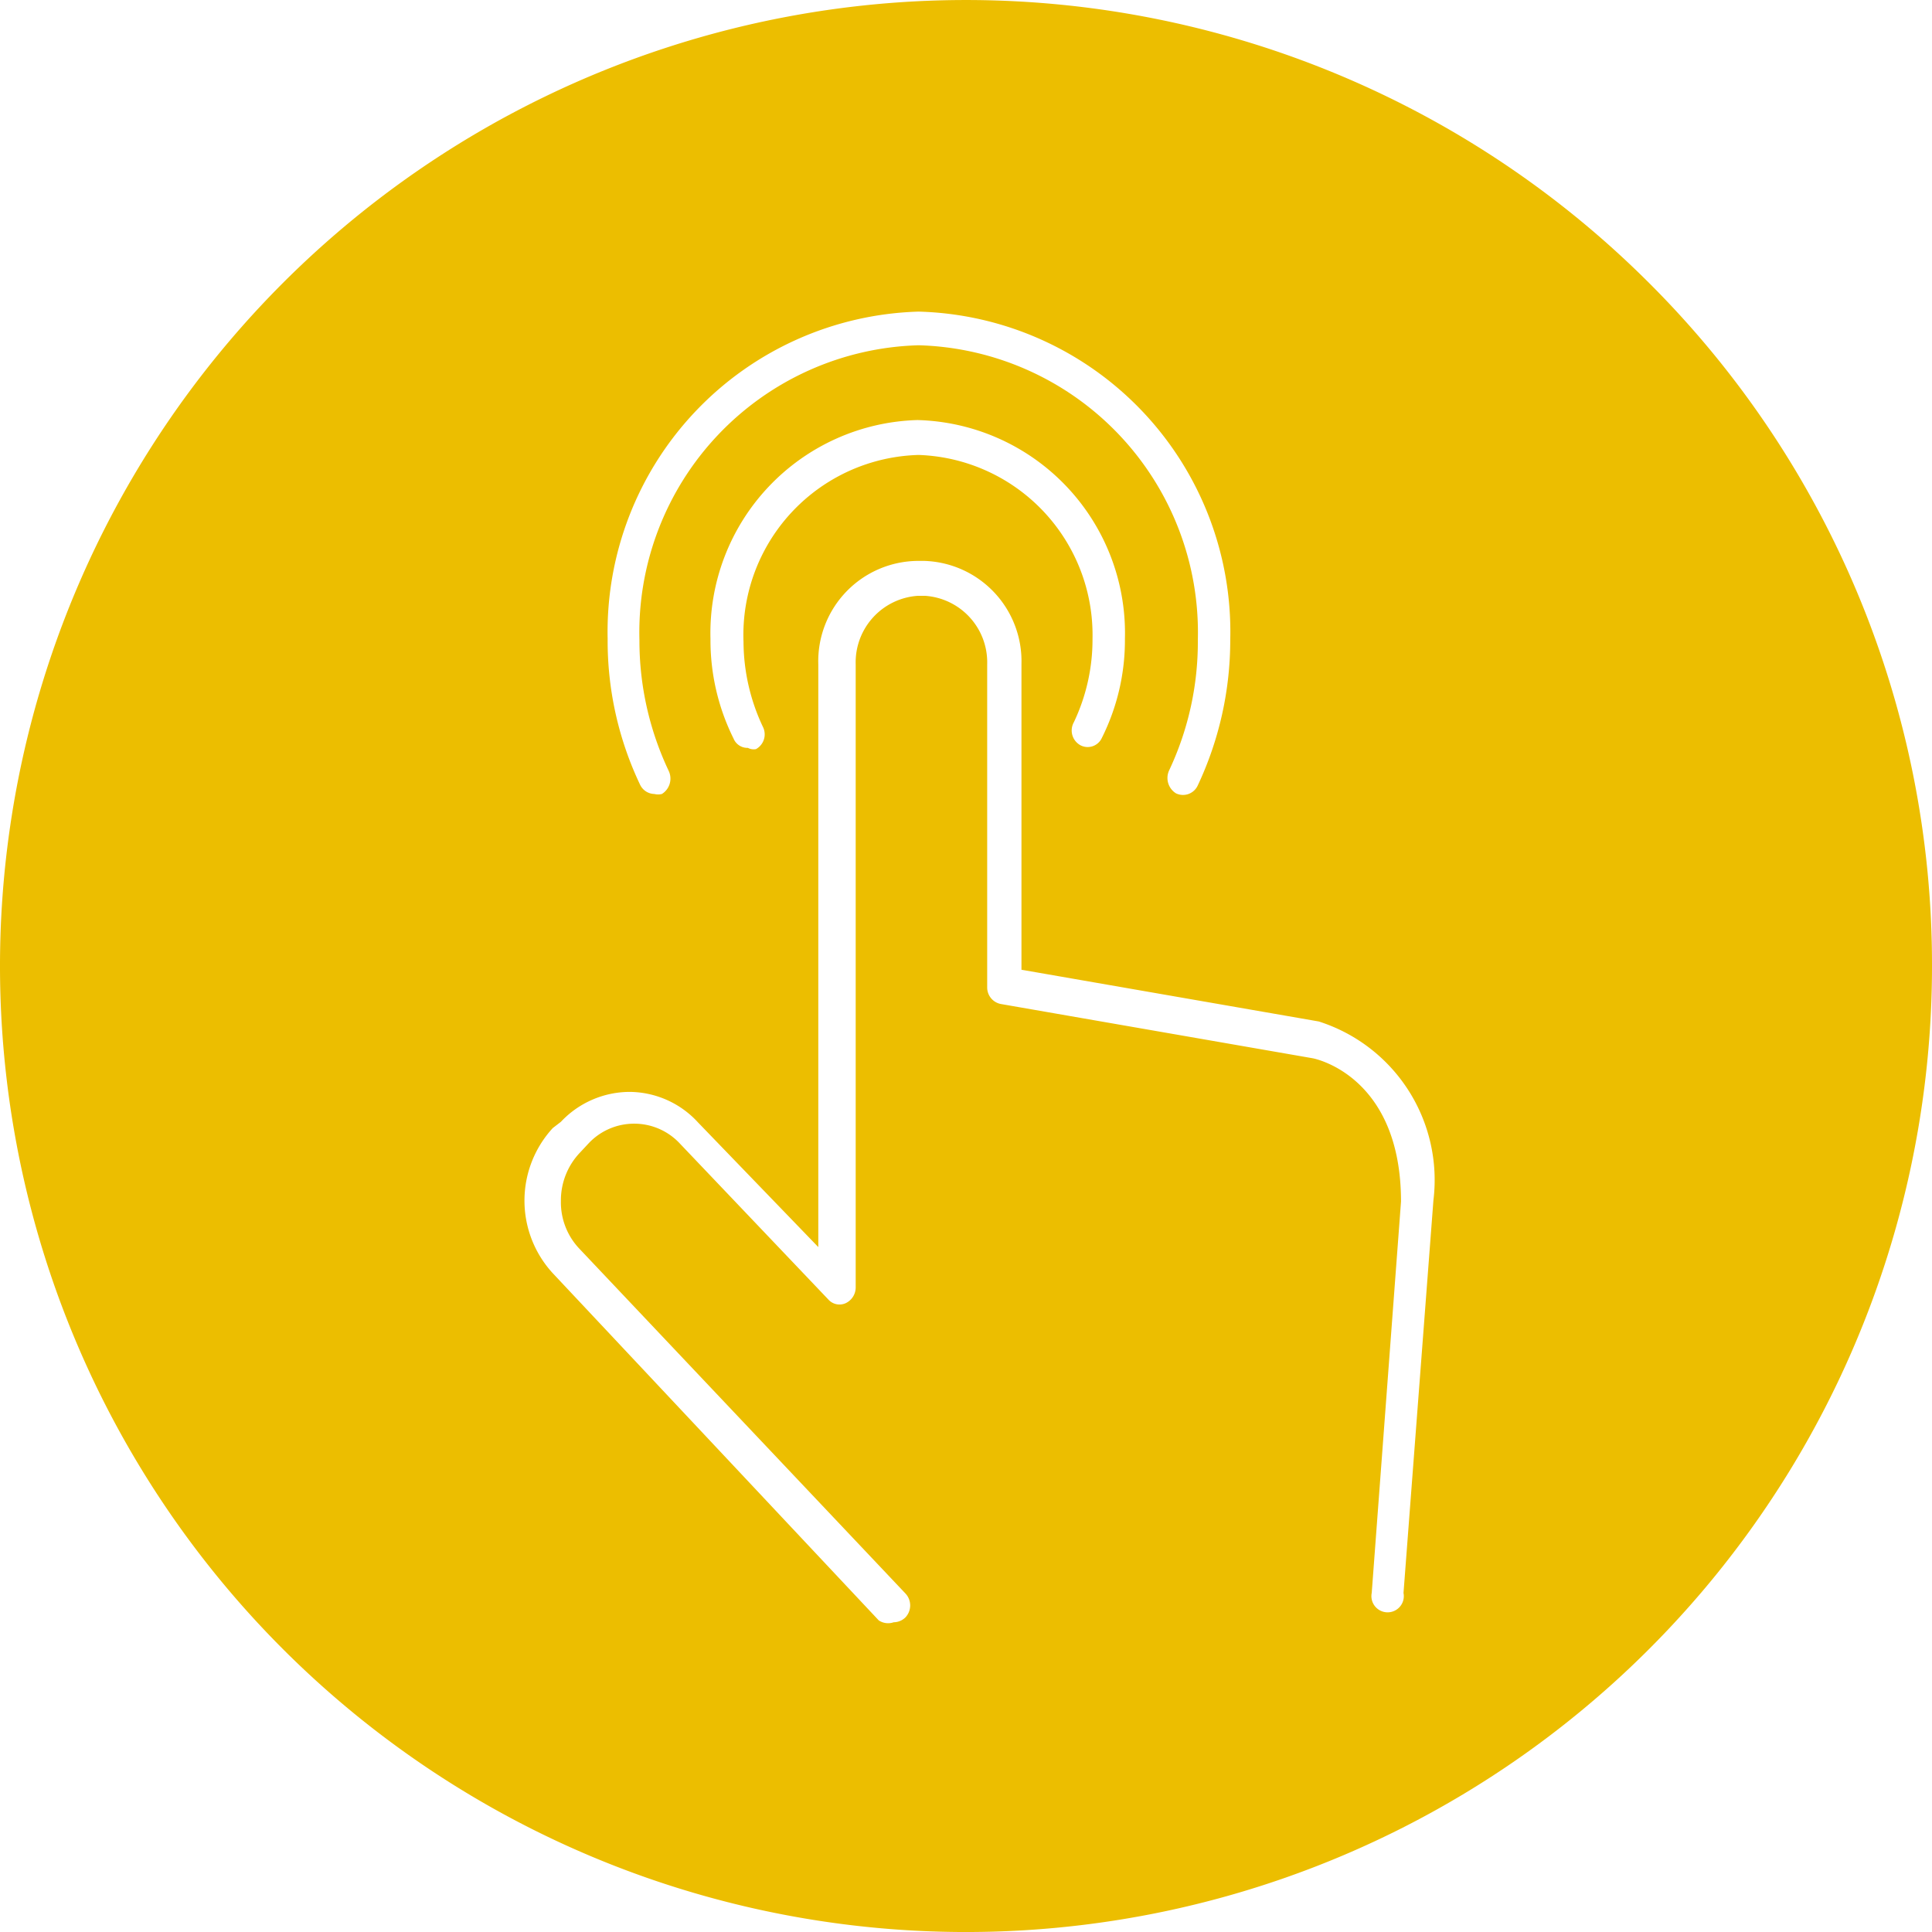
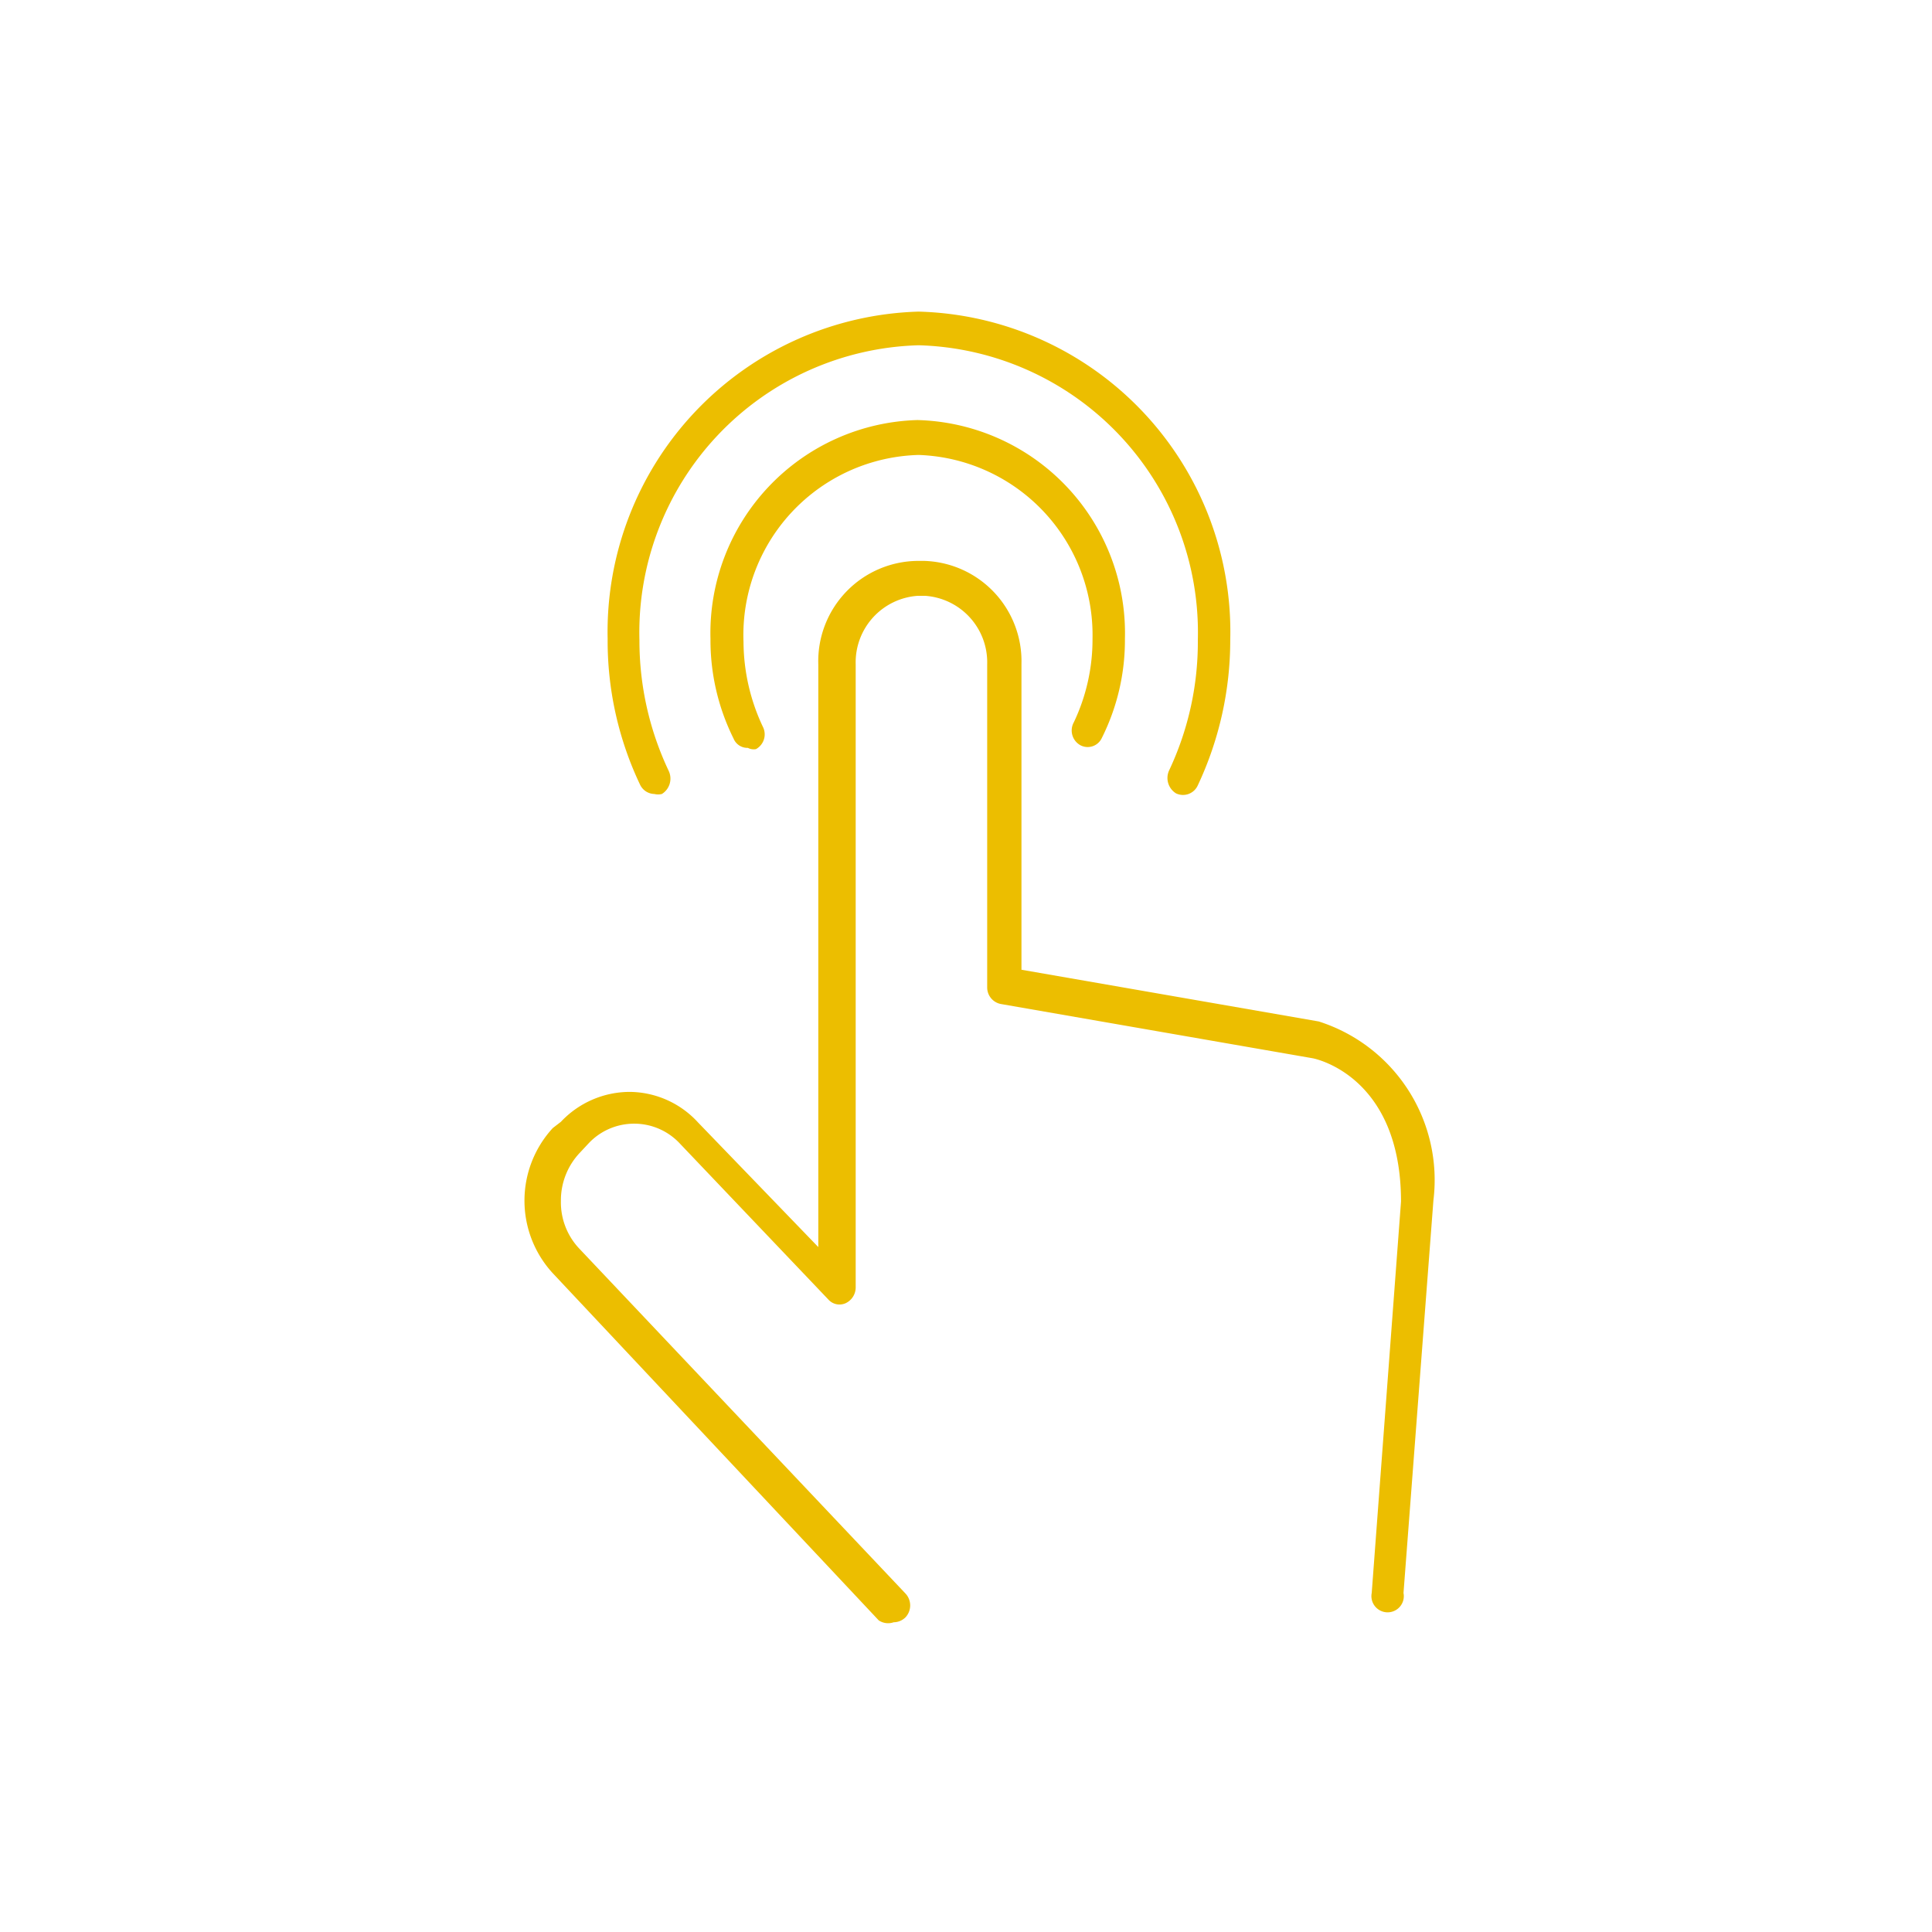
<svg xmlns="http://www.w3.org/2000/svg" viewBox="0 0 31 31">
  <defs>
    <style>.cls-1{fill:#ecbe00;}</style>
  </defs>
  <g id="Livello_2" data-name="Livello 2">
    <g id="Livello_1-2" data-name="Livello 1">
-       <path class="cls-1" d="M26.46,4.54A15.5,15.5,0,1,0,31,15.5,15.44,15.44,0,0,0,26.46,4.54ZM14.74,5a5.14,5.14,0,0,1,5,5.27,5.47,5.47,0,0,1-.52,2.33.26.26,0,0,1-.35.13.29.29,0,0,1-.11-.37,4.83,4.83,0,0,0,.46-2.09,4.61,4.61,0,0,0-4.48-4.73,4.61,4.61,0,0,0-4.48,4.73,4.88,4.88,0,0,0,.47,2.1.29.29,0,0,1-.11.37.25.25,0,0,1-.12,0,.26.26,0,0,1-.23-.15,5.37,5.37,0,0,1-.52-2.34A5.14,5.14,0,0,1,14.74,5Zm0,2.3a2.89,2.89,0,0,0-2.81,3,3.22,3.22,0,0,0,.31,1.36.27.27,0,0,1-.11.36A.2.2,0,0,1,12,12a.24.24,0,0,1-.23-.15,3.54,3.54,0,0,1-.37-1.6,3.42,3.42,0,0,1,3.32-3.51,3.42,3.42,0,0,1,3.33,3.51,3.5,3.5,0,0,1-.37,1.59.25.25,0,0,1-.34.12.27.27,0,0,1-.11-.37,3.09,3.09,0,0,0,.3-1.34A2.89,2.89,0,0,0,14.74,7.3Zm7.78,18.26a.26.26,0,1,1-.51,0l.47-6.28c0-2-1.36-2.29-1.42-2.3l-5-.87a.27.27,0,0,1-.22-.27V10.66a1.07,1.07,0,0,0-1-1.1h-.11a1.07,1.07,0,0,0-1,1.1v10a.28.28,0,0,1-.16.25.24.24,0,0,1-.28-.06l-2.38-2.5a1,1,0,0,0-.73-.32h0a1,1,0,0,0-.73.31l-.14.15a1.11,1.11,0,0,0-.31.78,1.08,1.08,0,0,0,.3.77l5.23,5.53a.28.28,0,0,1,0,.38.27.27,0,0,1-.19.08A.27.27,0,0,1,14.1,26L8.87,20.43a1.72,1.72,0,0,1,0-2.33L9,18a1.52,1.52,0,0,1,1.1-.48h0a1.5,1.5,0,0,1,1.1.49l1.93,2V10.66A1.61,1.61,0,0,1,14.72,9h.11a1.61,1.61,0,0,1,1.56,1.65v4.91l4.77.83A2.67,2.67,0,0,1,23,19.26Z" />
+       <path class="cls-1" d="M26.46,4.54ZM14.74,5a5.14,5.14,0,0,1,5,5.27,5.47,5.47,0,0,1-.52,2.33.26.26,0,0,1-.35.13.29.29,0,0,1-.11-.37,4.83,4.83,0,0,0,.46-2.09,4.61,4.61,0,0,0-4.48-4.73,4.61,4.61,0,0,0-4.48,4.73,4.88,4.88,0,0,0,.47,2.1.29.29,0,0,1-.11.37.25.25,0,0,1-.12,0,.26.26,0,0,1-.23-.15,5.37,5.37,0,0,1-.52-2.34A5.14,5.14,0,0,1,14.74,5Zm0,2.3a2.89,2.89,0,0,0-2.81,3,3.22,3.22,0,0,0,.31,1.36.27.27,0,0,1-.11.36A.2.2,0,0,1,12,12a.24.24,0,0,1-.23-.15,3.54,3.54,0,0,1-.37-1.6,3.42,3.42,0,0,1,3.32-3.51,3.42,3.42,0,0,1,3.33,3.51,3.5,3.5,0,0,1-.37,1.59.25.25,0,0,1-.34.12.27.27,0,0,1-.11-.37,3.09,3.09,0,0,0,.3-1.34A2.89,2.89,0,0,0,14.74,7.3Zm7.78,18.26a.26.26,0,1,1-.51,0l.47-6.28c0-2-1.36-2.29-1.42-2.3l-5-.87a.27.27,0,0,1-.22-.27V10.66a1.07,1.07,0,0,0-1-1.1h-.11a1.07,1.07,0,0,0-1,1.1v10a.28.28,0,0,1-.16.25.24.24,0,0,1-.28-.06l-2.38-2.5a1,1,0,0,0-.73-.32h0a1,1,0,0,0-.73.31l-.14.15a1.11,1.11,0,0,0-.31.78,1.08,1.08,0,0,0,.3.77l5.23,5.53a.28.28,0,0,1,0,.38.27.27,0,0,1-.19.08A.27.27,0,0,1,14.1,26L8.87,20.43a1.72,1.72,0,0,1,0-2.33L9,18a1.52,1.52,0,0,1,1.1-.48h0a1.5,1.5,0,0,1,1.1.49l1.93,2V10.66A1.61,1.61,0,0,1,14.72,9h.11a1.61,1.61,0,0,1,1.56,1.65v4.91l4.77.83A2.67,2.67,0,0,1,23,19.26Z" />
    </g>
  </g>
</svg>